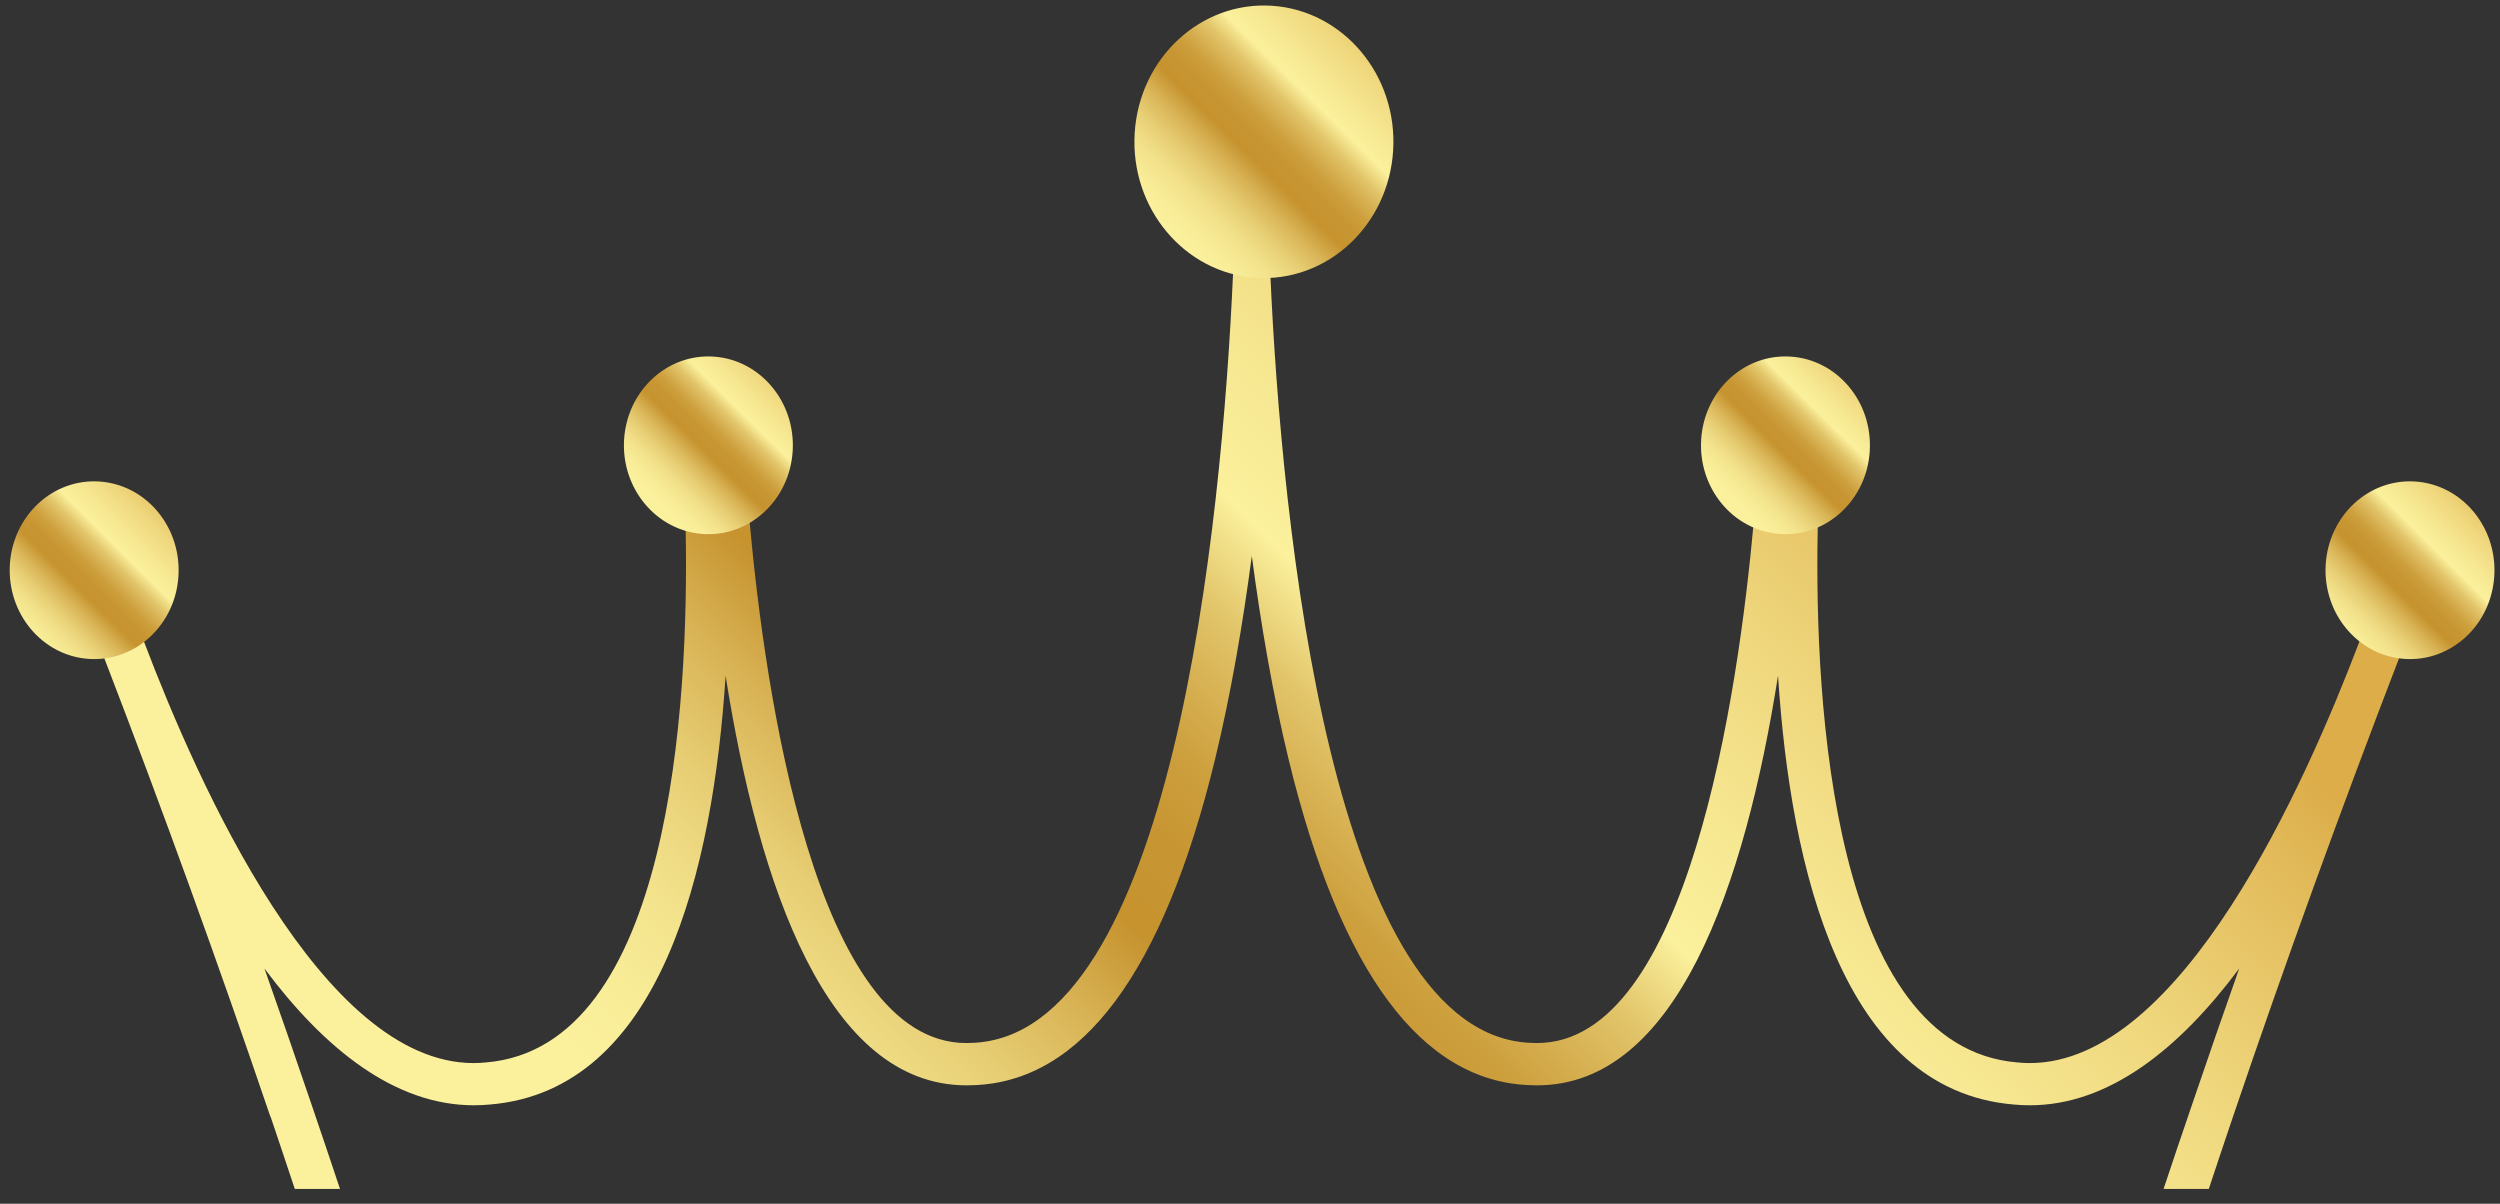
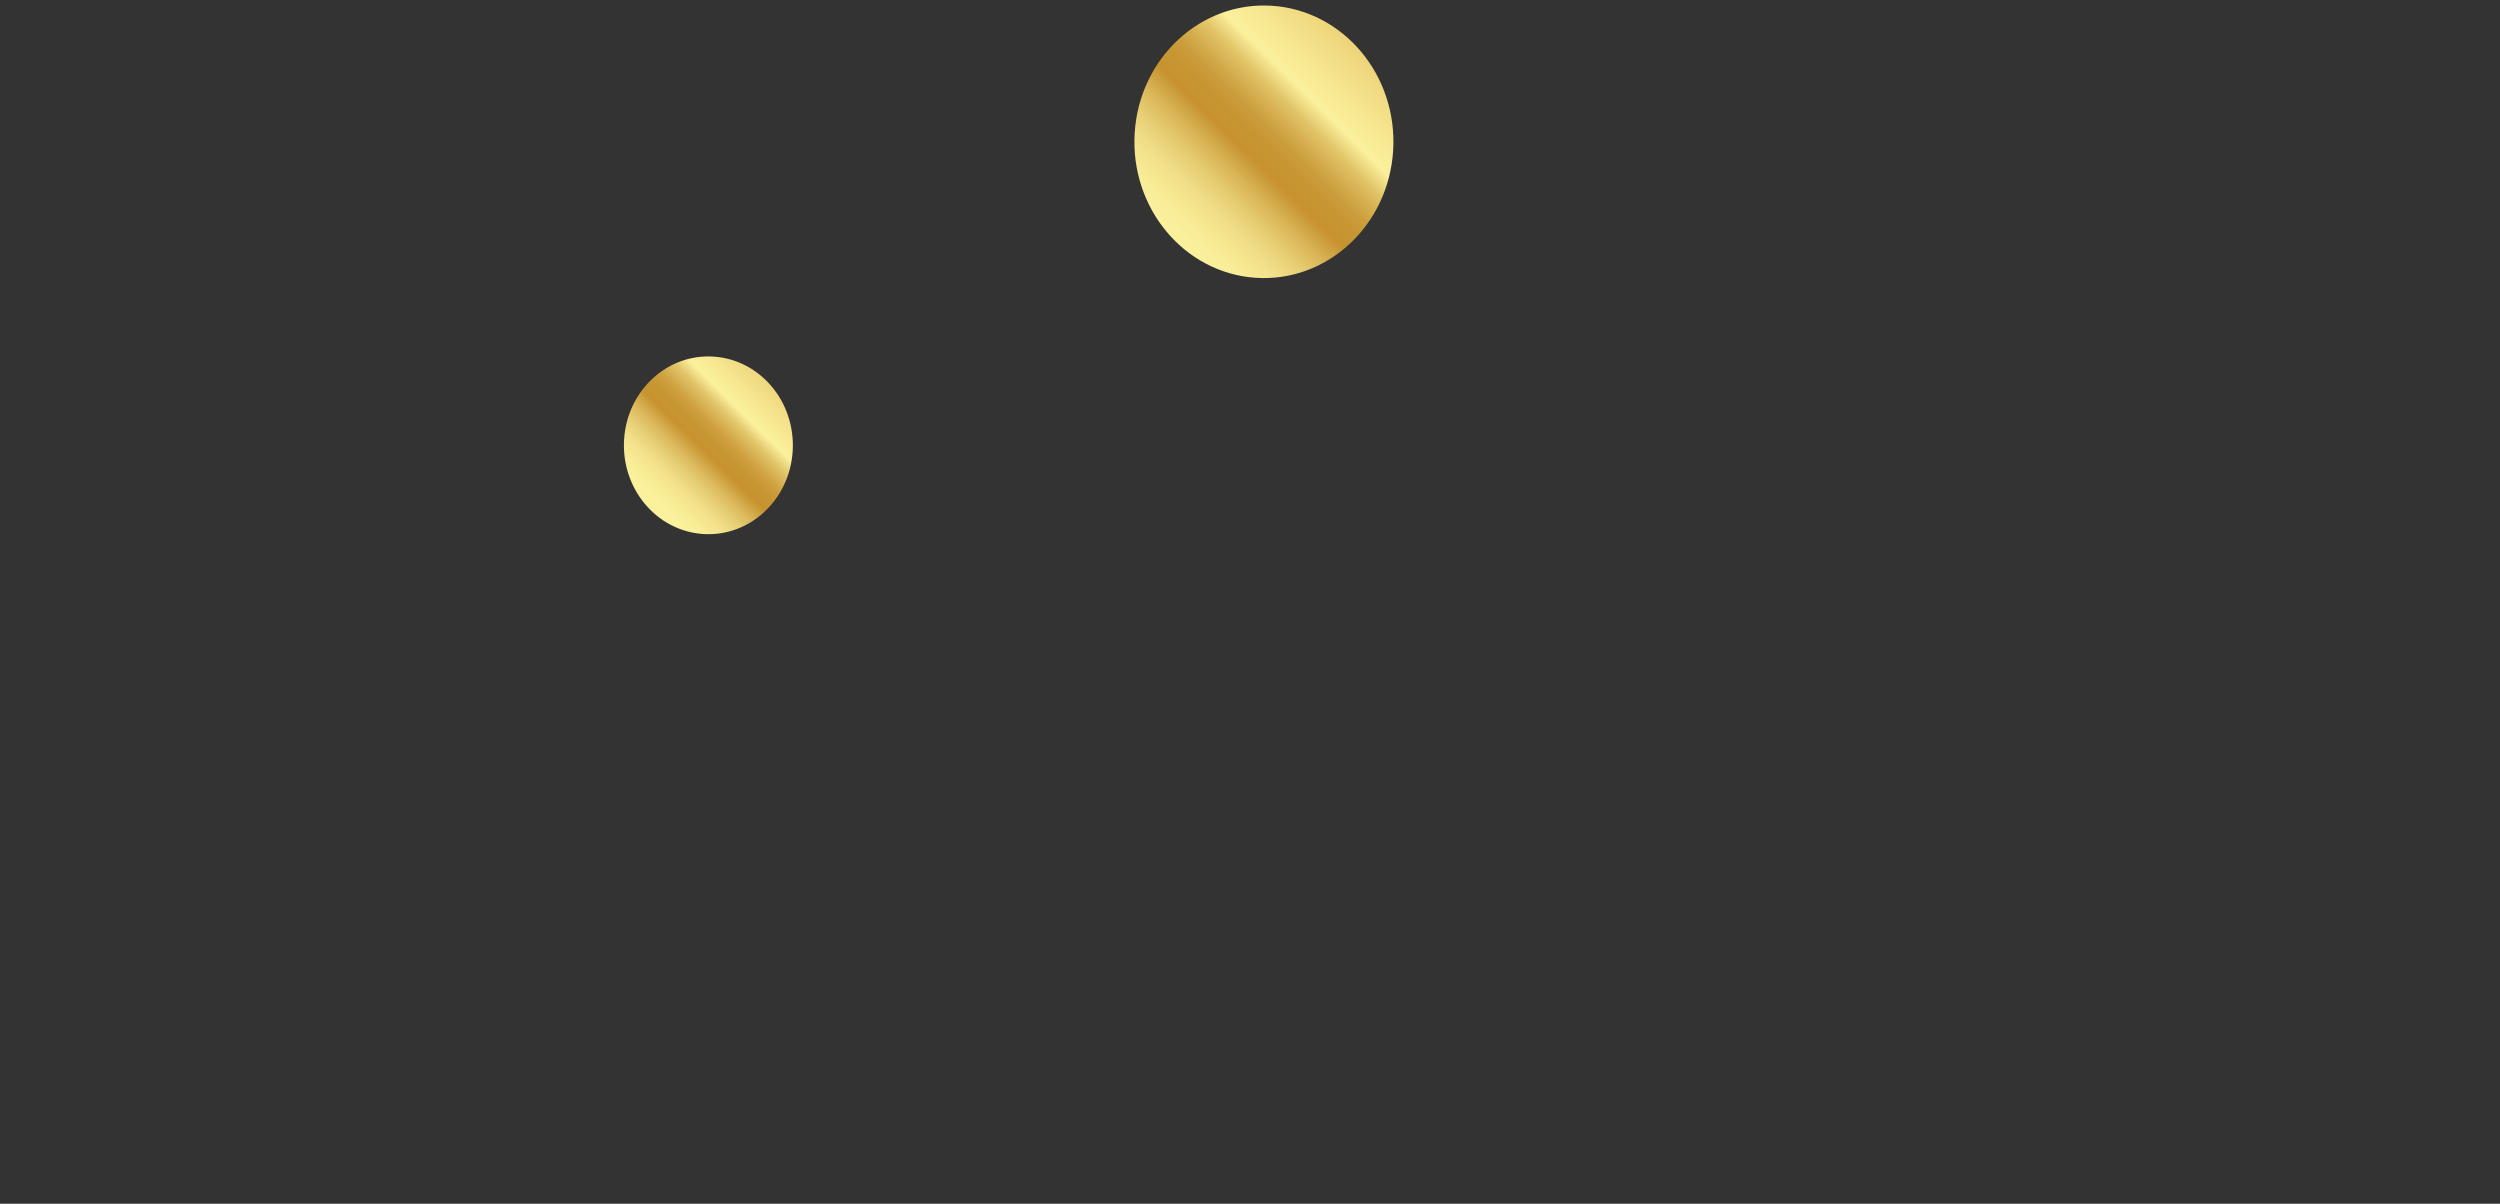
<svg xmlns="http://www.w3.org/2000/svg" width="135" height="65" viewBox="0 0 135 65" fill="none">
  <rect x="0" y="0" width="135" height="65" fill="#333333" stroke="none" />
-   <path d="M14.609 60.293C15.052 61.594 15.483 62.898 15.918 64.202H18.36C17.891 62.792 17.38 61.28 16.796 59.564C15.975 57.148 15.136 54.725 14.281 52.302C17.54 56.665 21.333 59.685 25.587 59.685C25.881 59.685 26.175 59.67 26.469 59.643C35.695 58.864 38.507 46.958 39.183 36.487C40.98 47.872 44.67 58.608 52.19 58.608C52.312 58.608 52.435 58.608 52.557 58.6C58.422 58.415 62.813 52.507 65.603 41.042C66.469 37.485 67.114 33.682 67.598 30.023C68.083 33.686 68.728 37.485 69.594 41.042C72.383 52.507 76.775 58.415 82.64 58.6C82.762 58.608 82.884 58.608 83.006 58.608C90.527 58.608 94.217 47.876 96.014 36.487C96.689 46.958 99.502 58.864 108.728 59.643C109.022 59.673 109.316 59.685 109.61 59.685C113.864 59.685 117.661 56.665 120.916 52.302C120.061 54.725 119.221 57.148 118.401 59.56C117.813 61.276 117.302 62.788 116.833 64.202H119.275C119.71 62.898 120.141 61.594 120.584 60.293C123.4 52 126.387 43.76 129.543 35.561C130.169 33.932 130.802 32.295 131.443 30.666C130.63 30.522 129.818 30.386 128.997 30.25C128.971 30.261 128.41 32.03 127.402 34.661C124.479 42.353 117.794 57.406 109.606 57.406C109.384 57.406 109.159 57.394 108.938 57.371C98.956 56.547 97.979 37.976 98.155 28.677C98.212 25.563 98.399 23.487 98.418 23.472C97.292 23.419 96.163 23.37 95.037 23.34C95.037 23.355 94.961 25.298 94.698 28.231C93.866 37.417 91.145 56.324 83.002 56.324C82.911 56.324 82.819 56.324 82.728 56.317C71.914 56.007 69.193 28.303 68.598 14.801C68.407 10.458 68.434 7.581 68.484 7.555L67.591 7.615L66.698 7.555C66.747 7.581 66.774 10.458 66.583 14.801C65.988 28.303 63.267 56.007 52.454 56.317C52.362 56.321 52.27 56.324 52.179 56.324C44.036 56.324 41.319 37.417 40.484 28.231C40.221 25.298 40.14 23.355 40.144 23.34C39.019 23.37 37.893 23.416 36.763 23.472C36.782 23.487 36.969 25.563 37.027 28.677C37.202 37.972 36.225 56.547 26.244 57.371C26.018 57.394 25.797 57.406 25.576 57.406C17.387 57.406 10.702 42.353 7.779 34.661C6.772 32.03 6.211 30.261 6.184 30.25C5.364 30.386 4.551 30.522 3.738 30.666C4.379 32.295 5.013 33.932 5.639 35.561C8.794 43.76 11.782 52.004 14.598 60.293H14.609Z" fill="url(#paint0_linear_600_2445)" />
  <path d="M42.805 24.353C42.645 26.999 40.478 29.006 37.963 28.836C35.448 28.666 33.541 26.386 33.701 23.74C33.861 21.094 36.028 19.087 38.543 19.257C41.057 19.427 42.965 21.707 42.805 24.353Z" fill="url(#paint1_linear_600_2445)" />
-   <path d="M100.967 24.353C100.807 26.999 98.64 29.006 96.125 28.836C93.611 28.666 91.703 26.386 91.863 23.74C92.023 21.094 94.191 19.087 96.705 19.257C99.22 19.427 101.128 21.707 100.967 24.353Z" fill="url(#paint2_linear_600_2445)" />
-   <path d="M9.637 31.098C9.477 33.744 7.31 35.751 4.795 35.581C2.28 35.411 0.373 33.131 0.533 30.485C0.693 27.839 2.86 25.832 5.375 26.002C7.89 26.172 9.797 28.452 9.637 31.098Z" fill="url(#paint3_linear_600_2445)" />
-   <path d="M134.692 31.098C134.532 33.744 132.364 35.751 129.85 35.581C127.335 35.411 125.427 33.131 125.588 30.485C125.748 27.839 127.915 25.832 130.43 26.002C132.944 26.172 134.852 28.452 134.692 31.098Z" fill="url(#paint4_linear_600_2445)" />
  <path d="M75.23 8.125C74.982 12.181 71.659 15.258 67.805 15.001C63.951 14.74 61.025 11.244 61.273 7.188C61.52 3.132 64.844 0.055 68.698 0.312C72.552 0.573 75.478 4.069 75.23 8.125Z" fill="url(#paint5_linear_600_2445)" />
  <defs>
    <linearGradient id="paint0_linear_600_2445" x1="41.407" y1="67.351" x2="95.569" y2="12.678" gradientUnits="userSpaceOnUse">
      <stop stop-color="#FBF09C" />
      <stop offset="0.06" stop-color="#F8EC97" />
      <stop offset="0.13" stop-color="#F2E18A" />
      <stop offset="0.2" stop-color="#E7CE74" />
      <stop offset="0.27" stop-color="#D9B456" />
      <stop offset="0.34" stop-color="#C6932F" />
      <stop offset="0.35" stop-color="#C6932F" />
      <stop offset="0.4" stop-color="#C79632" />
      <stop offset="0.45" stop-color="#CD9F3D" />
      <stop offset="0.49" stop-color="#D6AF50" />
      <stop offset="0.54" stop-color="#E2C56A" />
      <stop offset="0.58" stop-color="#F2E18B" />
      <stop offset="0.6" stop-color="#FBF09C" />
      <stop offset="0.67" stop-color="#F7E993" />
      <stop offset="0.79" stop-color="#EFD77D" />
      <stop offset="0.94" stop-color="#E2BA5A" />
      <stop offset="1" stop-color="#DCAD49" />
    </linearGradient>
    <linearGradient id="paint1_linear_600_2445" x1="35.303" y1="26.968" x2="43.139" y2="19.059" gradientUnits="userSpaceOnUse">
      <stop stop-color="#FBF09C" />
      <stop offset="0.06" stop-color="#F8EC97" />
      <stop offset="0.13" stop-color="#F2E18A" />
      <stop offset="0.2" stop-color="#E7CE74" />
      <stop offset="0.27" stop-color="#D9B456" />
      <stop offset="0.34" stop-color="#C6932F" />
      <stop offset="0.35" stop-color="#C6932F" />
      <stop offset="0.4" stop-color="#C79632" />
      <stop offset="0.45" stop-color="#CD9F3D" />
      <stop offset="0.49" stop-color="#D6AF50" />
      <stop offset="0.54" stop-color="#E2C56A" />
      <stop offset="0.58" stop-color="#F2E18B" />
      <stop offset="0.6" stop-color="#FBF09C" />
      <stop offset="0.67" stop-color="#F7E993" />
      <stop offset="0.79" stop-color="#EFD77D" />
      <stop offset="0.94" stop-color="#E2BA5A" />
      <stop offset="1" stop-color="#DCAD49" />
    </linearGradient>
    <linearGradient id="paint2_linear_600_2445" x1="93.466" y1="26.968" x2="101.301" y2="19.059" gradientUnits="userSpaceOnUse">
      <stop stop-color="#FBF09C" />
      <stop offset="0.06" stop-color="#F8EC97" />
      <stop offset="0.13" stop-color="#F2E18A" />
      <stop offset="0.2" stop-color="#E7CE74" />
      <stop offset="0.27" stop-color="#D9B456" />
      <stop offset="0.34" stop-color="#C6932F" />
      <stop offset="0.35" stop-color="#C6932F" />
      <stop offset="0.4" stop-color="#C79632" />
      <stop offset="0.45" stop-color="#CD9F3D" />
      <stop offset="0.49" stop-color="#D6AF50" />
      <stop offset="0.54" stop-color="#E2C56A" />
      <stop offset="0.58" stop-color="#F2E18B" />
      <stop offset="0.6" stop-color="#FBF09C" />
      <stop offset="0.67" stop-color="#F7E993" />
      <stop offset="0.79" stop-color="#EFD77D" />
      <stop offset="0.94" stop-color="#E2BA5A" />
      <stop offset="1" stop-color="#DCAD49" />
    </linearGradient>
    <linearGradient id="paint3_linear_600_2445" x1="1.368" y1="34.473" x2="9.571" y2="26.194" gradientUnits="userSpaceOnUse">
      <stop stop-color="#FBF09C" />
      <stop offset="0.06" stop-color="#F8EC97" />
      <stop offset="0.13" stop-color="#F2E18A" />
      <stop offset="0.2" stop-color="#E7CE74" />
      <stop offset="0.27" stop-color="#D9B456" />
      <stop offset="0.34" stop-color="#C6932F" />
      <stop offset="0.35" stop-color="#C6932F" />
      <stop offset="0.4" stop-color="#C79632" />
      <stop offset="0.45" stop-color="#CD9F3D" />
      <stop offset="0.49" stop-color="#D6AF50" />
      <stop offset="0.54" stop-color="#E2C56A" />
      <stop offset="0.58" stop-color="#F2E18B" />
      <stop offset="0.6" stop-color="#FBF09C" />
      <stop offset="0.67" stop-color="#F7E993" />
      <stop offset="0.79" stop-color="#EFD77D" />
      <stop offset="0.94" stop-color="#E2BA5A" />
      <stop offset="1" stop-color="#DCAD49" />
    </linearGradient>
    <linearGradient id="paint4_linear_600_2445" x1="126.423" y1="34.473" x2="134.625" y2="26.194" gradientUnits="userSpaceOnUse">
      <stop stop-color="#FBF09C" />
      <stop offset="0.06" stop-color="#F8EC97" />
      <stop offset="0.13" stop-color="#F2E18A" />
      <stop offset="0.2" stop-color="#E7CE74" />
      <stop offset="0.27" stop-color="#D9B456" />
      <stop offset="0.34" stop-color="#C6932F" />
      <stop offset="0.35" stop-color="#C6932F" />
      <stop offset="0.4" stop-color="#C79632" />
      <stop offset="0.45" stop-color="#CD9F3D" />
      <stop offset="0.49" stop-color="#D6AF50" />
      <stop offset="0.54" stop-color="#E2C56A" />
      <stop offset="0.58" stop-color="#F2E18B" />
      <stop offset="0.6" stop-color="#FBF09C" />
      <stop offset="0.67" stop-color="#F7E993" />
      <stop offset="0.79" stop-color="#EFD77D" />
      <stop offset="0.94" stop-color="#E2BA5A" />
      <stop offset="1" stop-color="#DCAD49" />
    </linearGradient>
    <linearGradient id="paint5_linear_600_2445" x1="63.276" y1="12.582" x2="75.507" y2="0.238" gradientUnits="userSpaceOnUse">
      <stop stop-color="#FBF09C" />
      <stop offset="0.06" stop-color="#F8EC97" />
      <stop offset="0.13" stop-color="#F2E18A" />
      <stop offset="0.2" stop-color="#E7CE74" />
      <stop offset="0.27" stop-color="#D9B456" />
      <stop offset="0.34" stop-color="#C6932F" />
      <stop offset="0.35" stop-color="#C6932F" />
      <stop offset="0.4" stop-color="#C79632" />
      <stop offset="0.45" stop-color="#CD9F3D" />
      <stop offset="0.49" stop-color="#D6AF50" />
      <stop offset="0.54" stop-color="#E2C56A" />
      <stop offset="0.58" stop-color="#F2E18B" />
      <stop offset="0.6" stop-color="#FBF09C" />
      <stop offset="0.67" stop-color="#F7E993" />
      <stop offset="0.79" stop-color="#EFD77D" />
      <stop offset="0.94" stop-color="#E2BA5A" />
      <stop offset="1" stop-color="#DCAD49" />
    </linearGradient>
  </defs>
</svg>